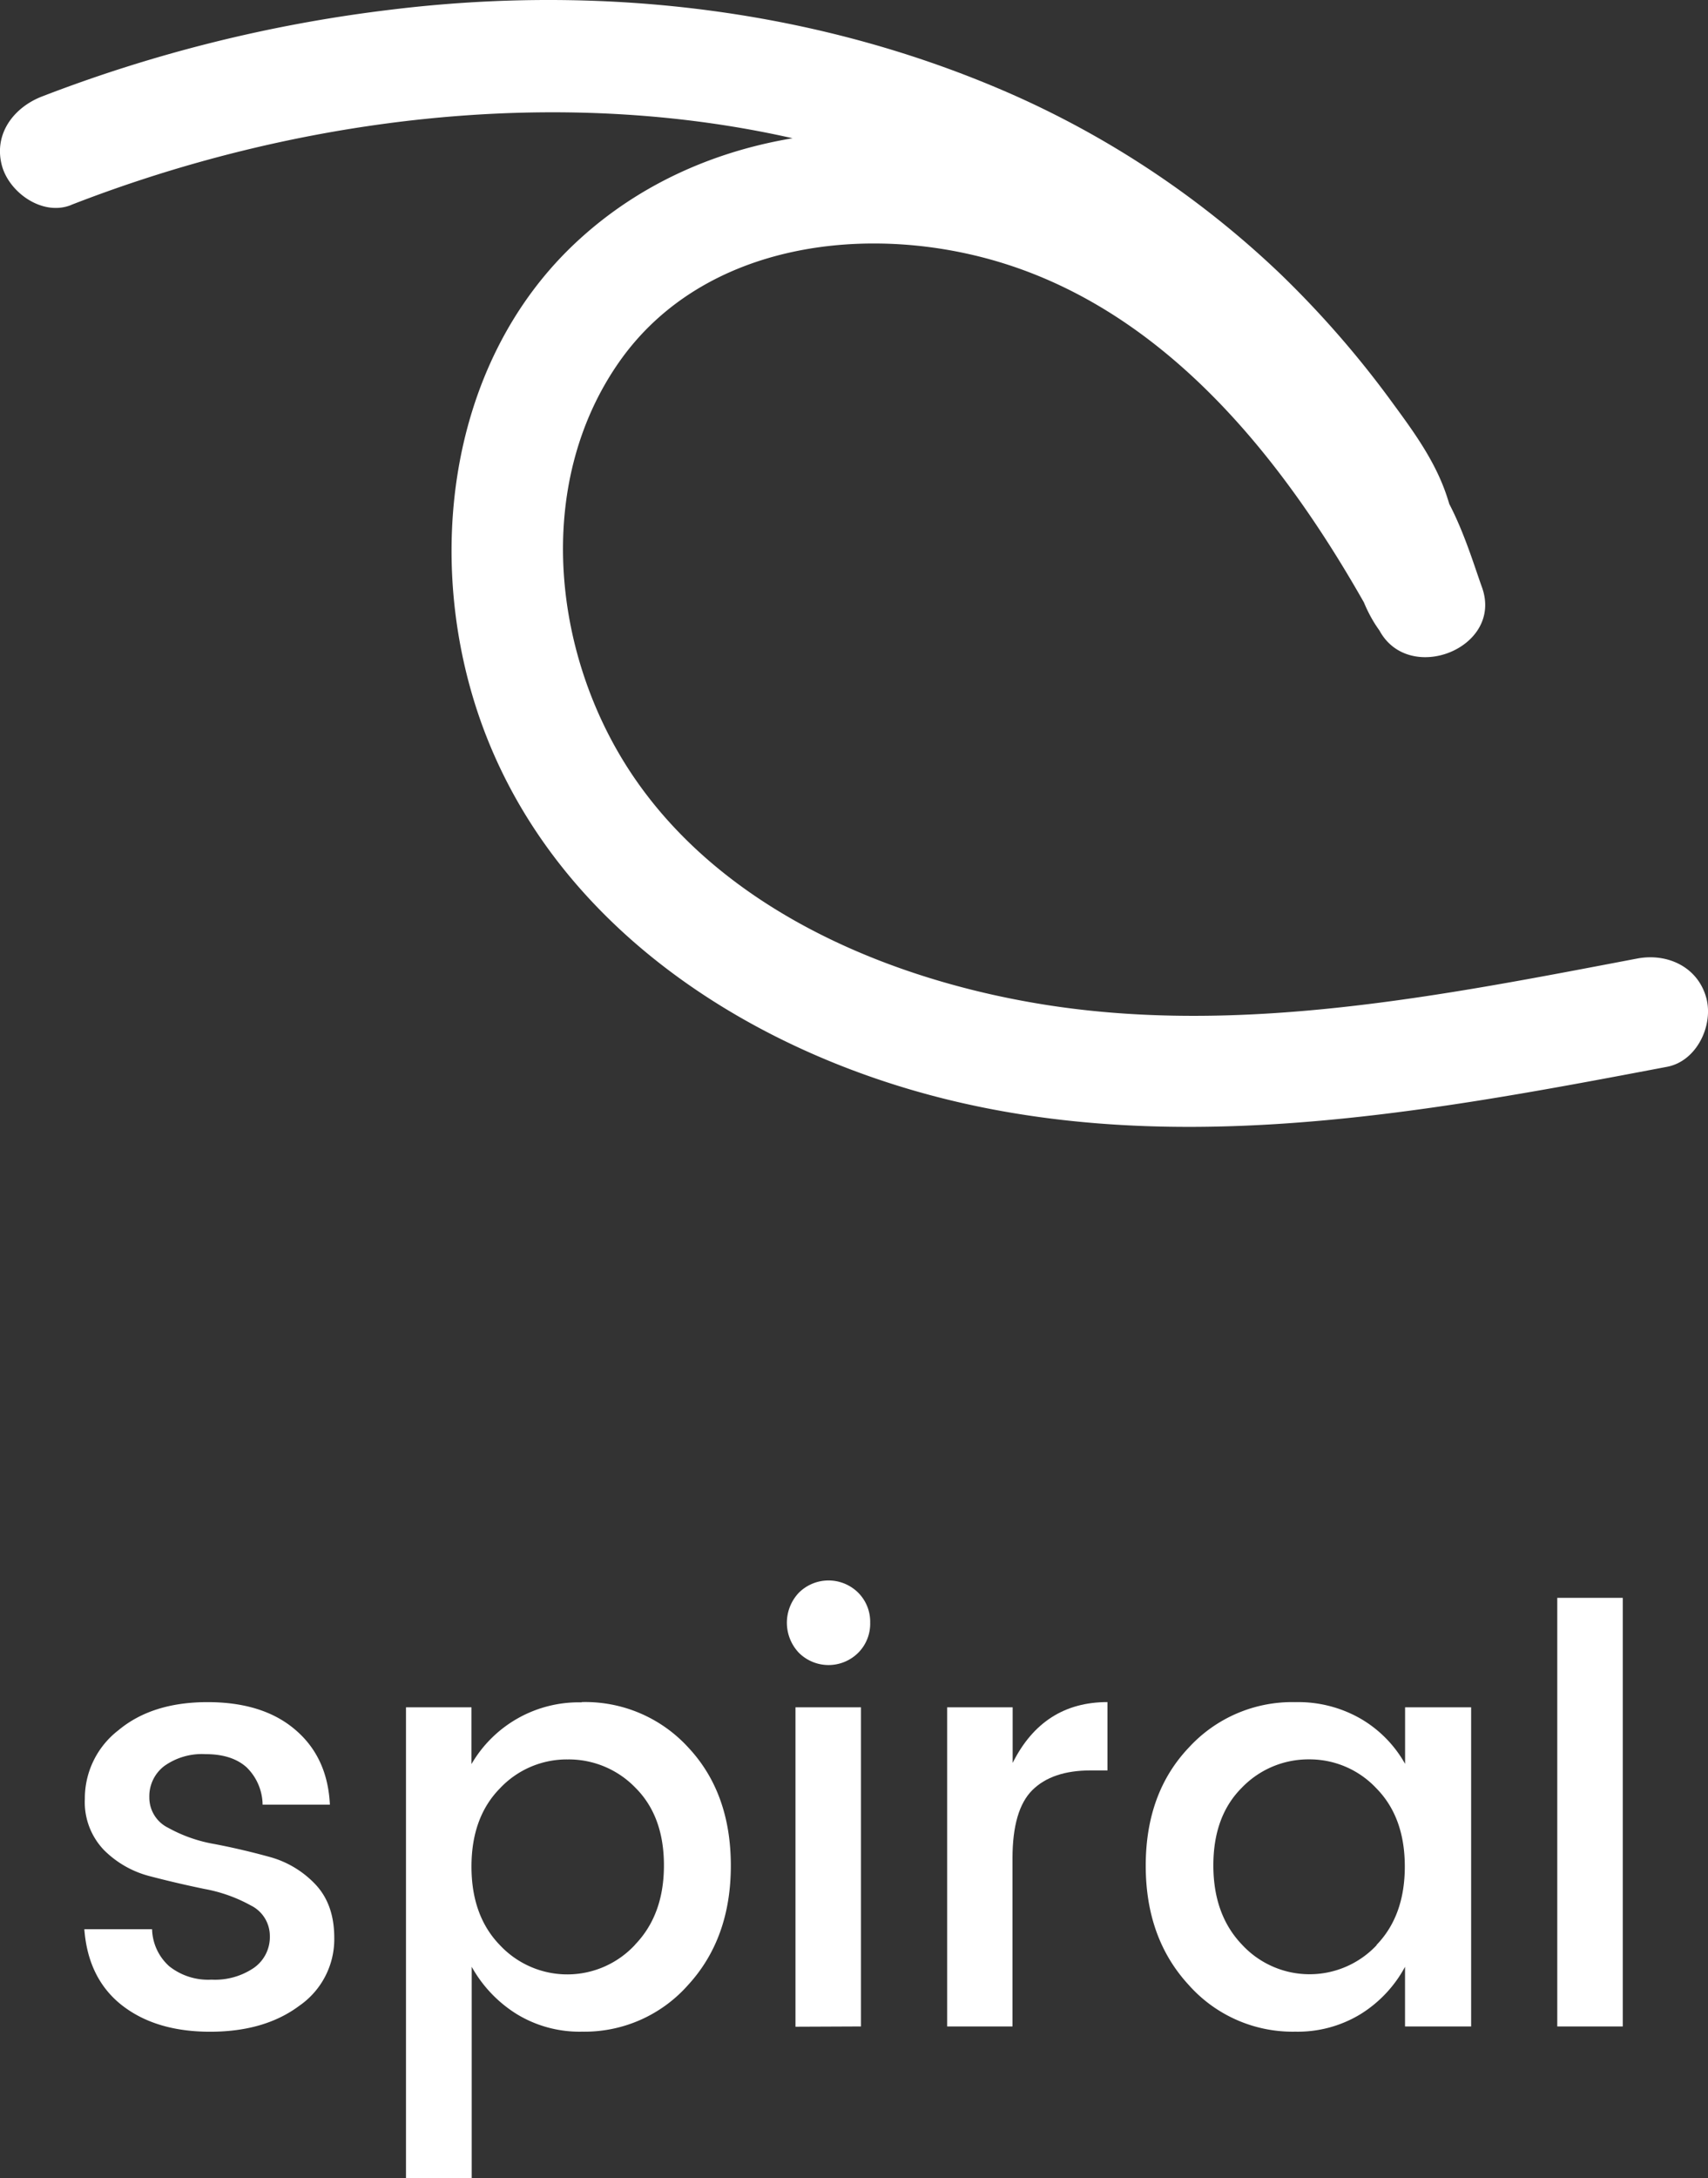
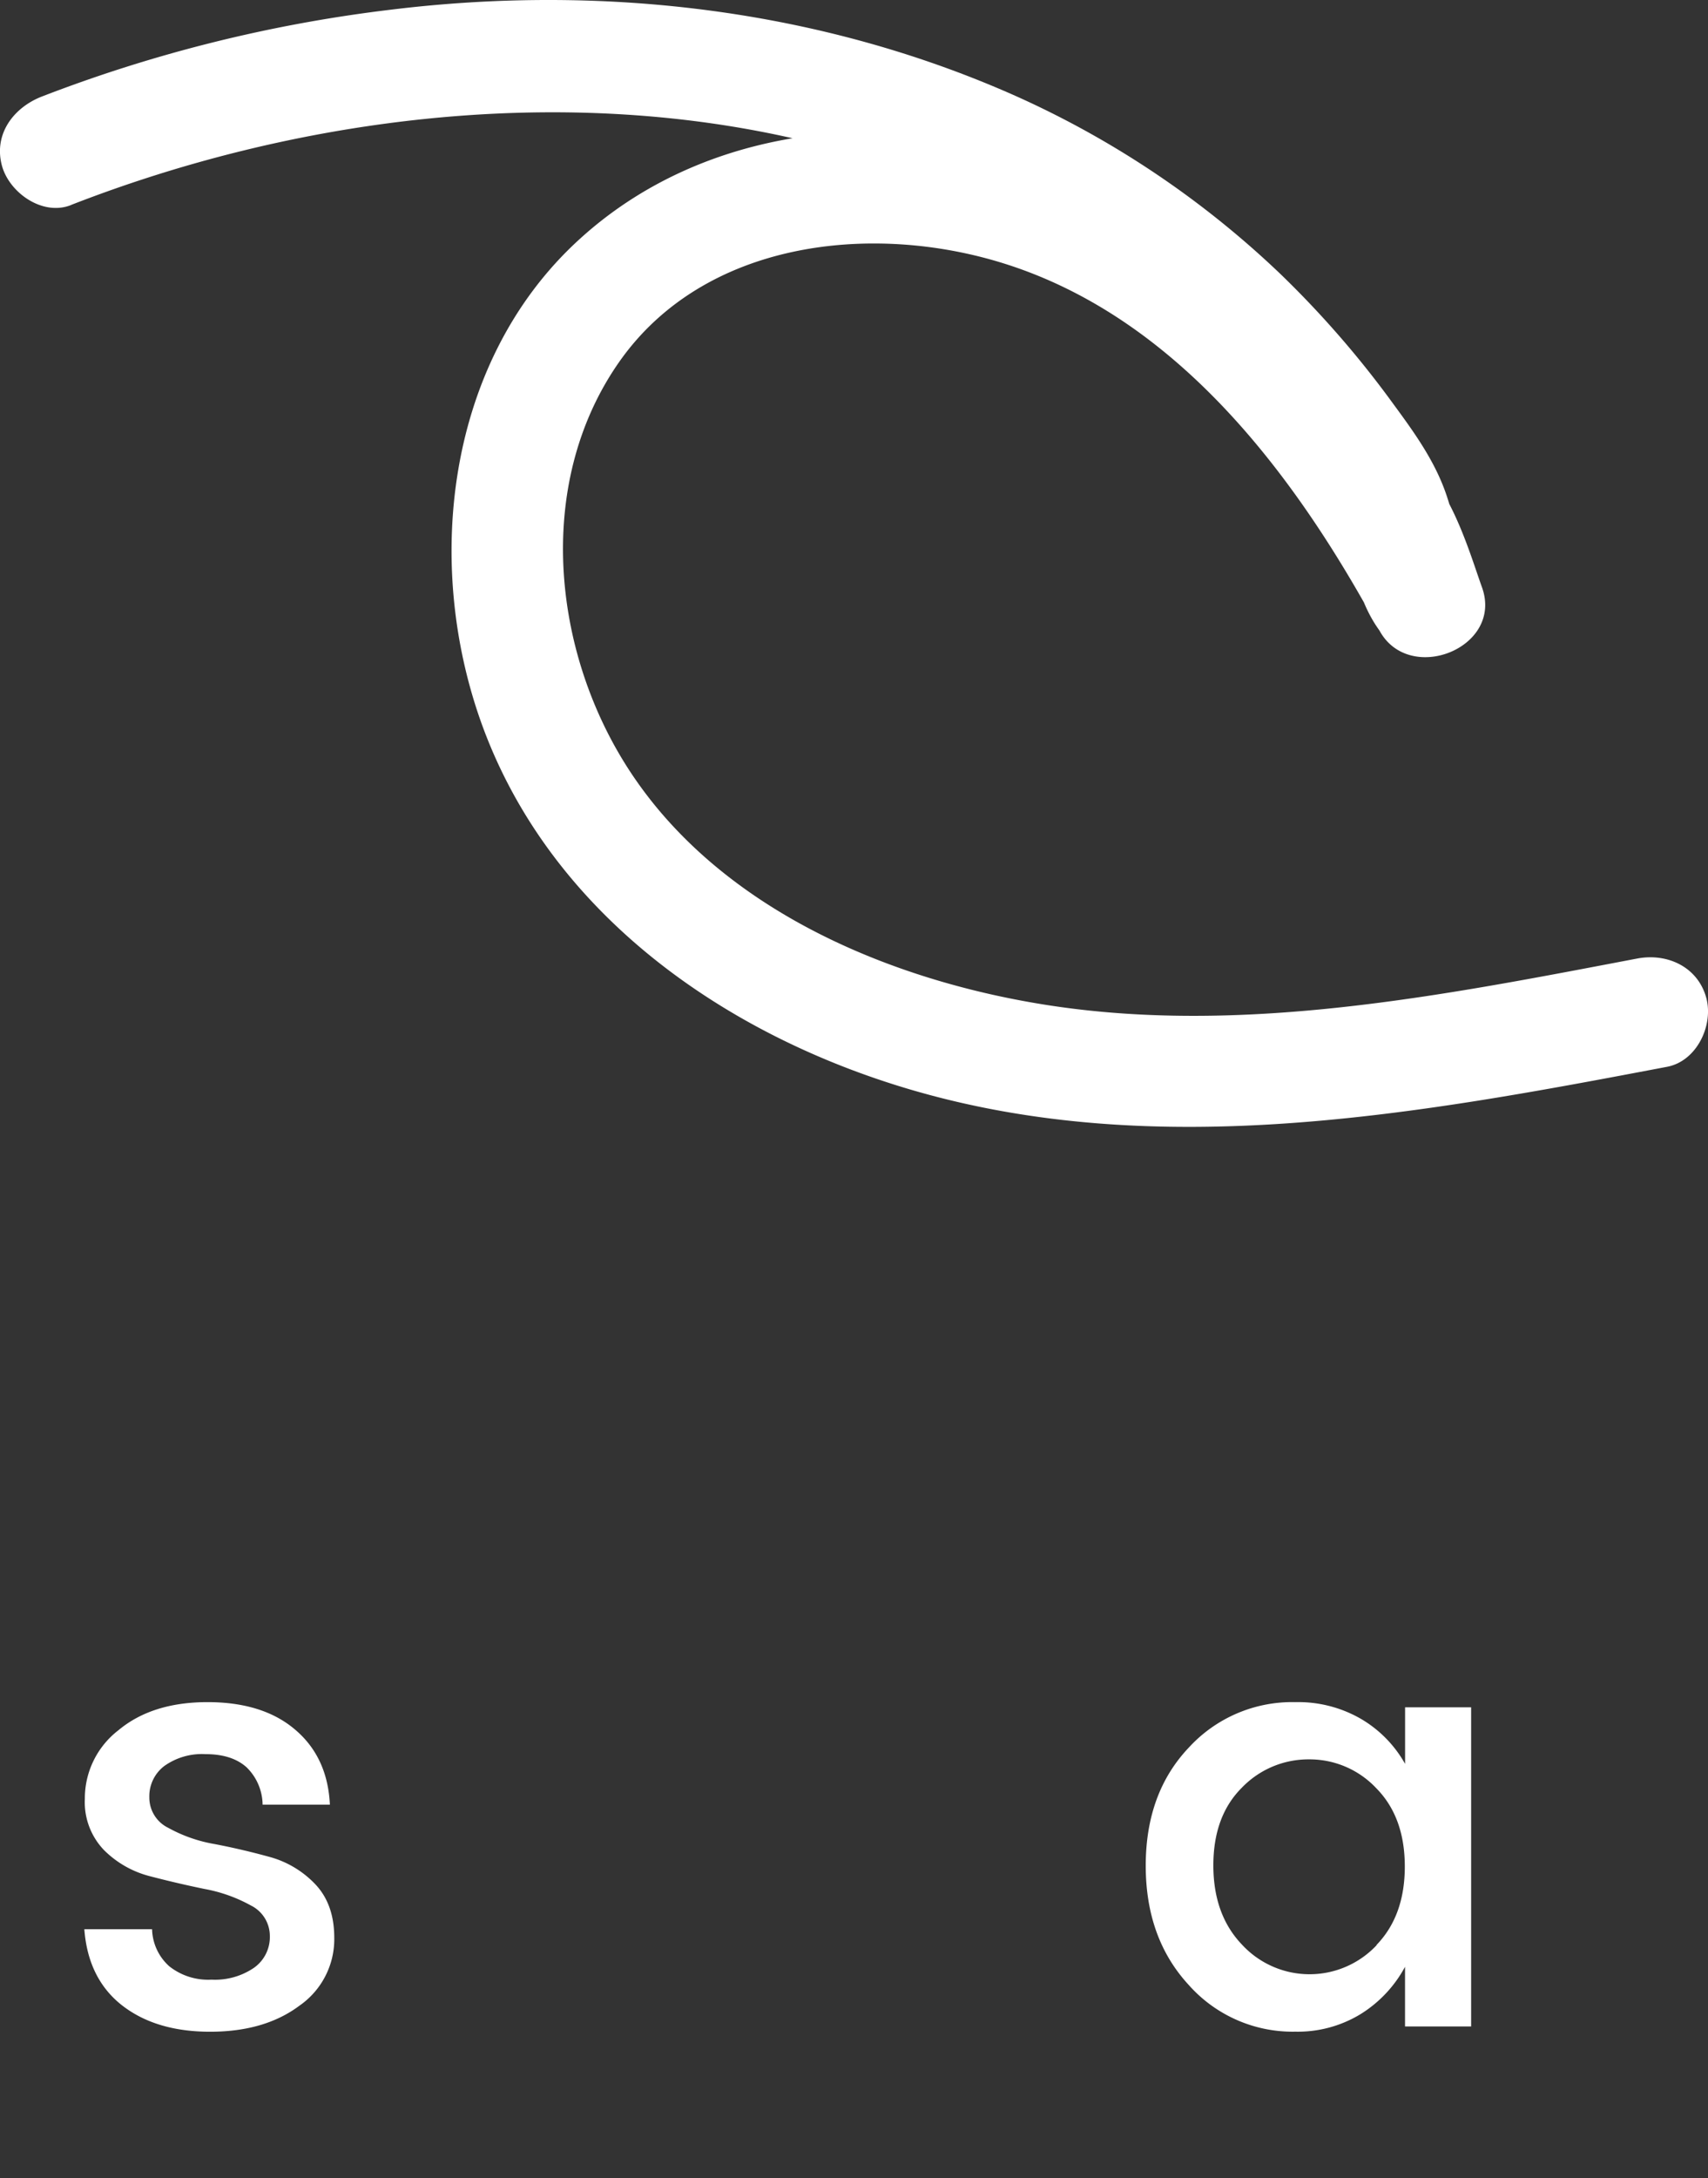
<svg xmlns="http://www.w3.org/2000/svg" viewBox="0 0 304.59 388.21">
  <rect x="0" y="0" width="304.59" height="388.21" fill="#333333" stroke="none" />
  <defs>
    <style>.cls-1{fill:#fff;}</style>
  </defs>
  <title>Asset 1</title>
  <g id="Layer_2" data-name="Layer 2">
    <g id="Layer_1-2" data-name="Layer 1">
      <path class="cls-1" d="M12.67,36.53C76,11.87,155.54,11.5,209.18,58.41a153.85,153.85,0,0,1,20.31,21.41c3.16,4.07,7,8.67,9.08,13.41,2.8,6.51,3.1,13.18,7.43,19.14,7.45,10.24,23.45,1.49,17.27-10.09-2.09-3.91-4.17-7.84-6.07-11.85-.26-.55-.5-1.13-.78-1.68-.78-1.49-.08.34.17.47a3,3,0,0,1-.4-1.07c-.28-2.78-2.33,9.89-.15,4.48L246.39,100h.06l-5-1.37a27.06,27.06,0,0,1-2.86-2.69,6.72,6.72,0,0,0,.73,1.21c.58,1.13,1.2,2.23,1.76,3.36a72.24,72.24,0,0,1,4,9.49l18.28-7.71c-15.86-29.36-38-57.58-69.42-71-29.35-12.54-66.15-10.91-90.55,11.3C78.7,65,75.09,103.21,87.37,132.8c13.07,31.51,42.91,51.9,74.8,61.33,44.28,13.09,90.85,4.41,135.11-4,5.31-1,8.33-7.4,7-12.3-1.53-5.56-7-8-12.3-7-34.55,6.57-70.69,13.84-105.9,8.19-27.38-4.4-56.57-16.62-72.83-40.2C98.51,117.47,95,86.54,110.41,64.52c15.14-21.61,44.95-24.94,68.5-17.6,31.15,9.71,52.24,37.95,67.09,65.45,5.28,9.78,22.18,3.11,18.28-7.71-2.62-7.25-7.5-25.12-17.89-24.69-4.85.2-7.92,3.05-9.64,7.34-1.43,3.56.67,7.65,2.08,10.81,2.16,4.85,4.68,9.55,7.18,14.24l17.27-10.09c-3.35-4.6-3.75-9.93-5.73-15.15-2.1-5.56-5.56-10.34-9.06-15.1a175.85,175.85,0,0,0-20.12-23.16,167.3,167.3,0,0,0-47.3-31.78C146.14,1.55,107.24-2.91,69.43,1.76A257.87,257.87,0,0,0,7.35,17.25c-5,2-8.52,6.71-7,12.3,1.32,4.8,7.24,9,12.3,7Z" />
      <path class="cls-1" d="M15.13,320.59a15.33,15.33,0,0,1,6-12.23q6-5,15.88-5t15.62,4.9q5.79,4.9,6.2,13.37h-12A9.46,9.46,0,0,0,44,315q-2.61-2.37-7.33-2.37a11.57,11.57,0,0,0-7.38,2.12,6.77,6.77,0,0,0-2.66,5.57A6,6,0,0,0,30,325.76a26.13,26.13,0,0,0,8.25,2.89q4.86.93,9.73,2.27a17.61,17.61,0,0,1,8.25,4.9q3.38,3.56,3.38,9.55a14.42,14.42,0,0,1-6.2,12.08q-6.2,4.65-15.93,4.65t-15.78-4.75q-6-4.75-6.66-13.52H27.12a9.17,9.17,0,0,0,3.07,6.61,11.17,11.17,0,0,0,7.53,2.38,12.33,12.33,0,0,0,7.58-2.12,6.69,6.69,0,0,0,2.82-5.63,6.06,6.06,0,0,0-3.38-5.47,27.1,27.1,0,0,0-8.25-2.94q-4.87-1-9.73-2.27a17.81,17.81,0,0,1-8.25-4.7A12.33,12.33,0,0,1,15.13,320.59Z" />
-       <path class="cls-1" d="M103.75,303.35a24.88,24.88,0,0,1,19,8.1q7.58,8.1,7.58,21.06t-7.63,21.27a24.64,24.64,0,0,1-18.9,8.31,21.5,21.5,0,0,1-11.68-3.15,23.24,23.24,0,0,1-8-8.41v37.68H72.4V304.28H84.08V314.4a22.12,22.12,0,0,1,19.67-11Zm9.53,43.2q5.12-5.32,5.12-14.09t-5.07-13.83a16.54,16.54,0,0,0-12.09-5.06,16.37,16.37,0,0,0-12.09,5.16q-5.07,5.16-5.07,13.94t5.07,14a16.46,16.46,0,0,0,24.13-.1Z" />
-       <path class="cls-1" d="M155.18,289.21a7.32,7.32,0,0,1-2.15,5.37,7.5,7.5,0,0,1-10.55,0,7.77,7.77,0,0,1,0-10.74,7.51,7.51,0,0,1,10.55,0A7.33,7.33,0,0,1,155.18,289.21Zm-13.32,72V304.28h11.68v56.88Z" />
-       <path class="cls-1" d="M180.59,304.28v9.91q5.43-10.84,16.91-10.84v12.18h-3q-6.86,0-10.4,3.51t-3.54,12.18v29.94H168.91V304.28Z" />
      <path class="cls-1" d="M212,353.78q-7.68-8.31-7.68-21.27T212,311.46a25,25,0,0,1,19-8.1,22.35,22.35,0,0,1,11.73,3,21.41,21.41,0,0,1,7.84,8V304.28h11.78v56.88H250.56V350.53a22.43,22.43,0,0,1-7.89,8.41A21.51,21.51,0,0,1,231,362.09,24.79,24.79,0,0,1,212,353.78Zm33.45-7.12q5.07-5.21,5.07-14t-5.07-13.94a16.31,16.31,0,0,0-12-5.16,16.47,16.47,0,0,0-12,5.06q-5.07,5.06-5.07,13.83t5.07,14.09a16.4,16.4,0,0,0,24.08.1Z" />
-       <path class="cls-1" d="M277.71,361.16V284.77h11.68v76.39Z" />
    </g>
  </g>
</svg>